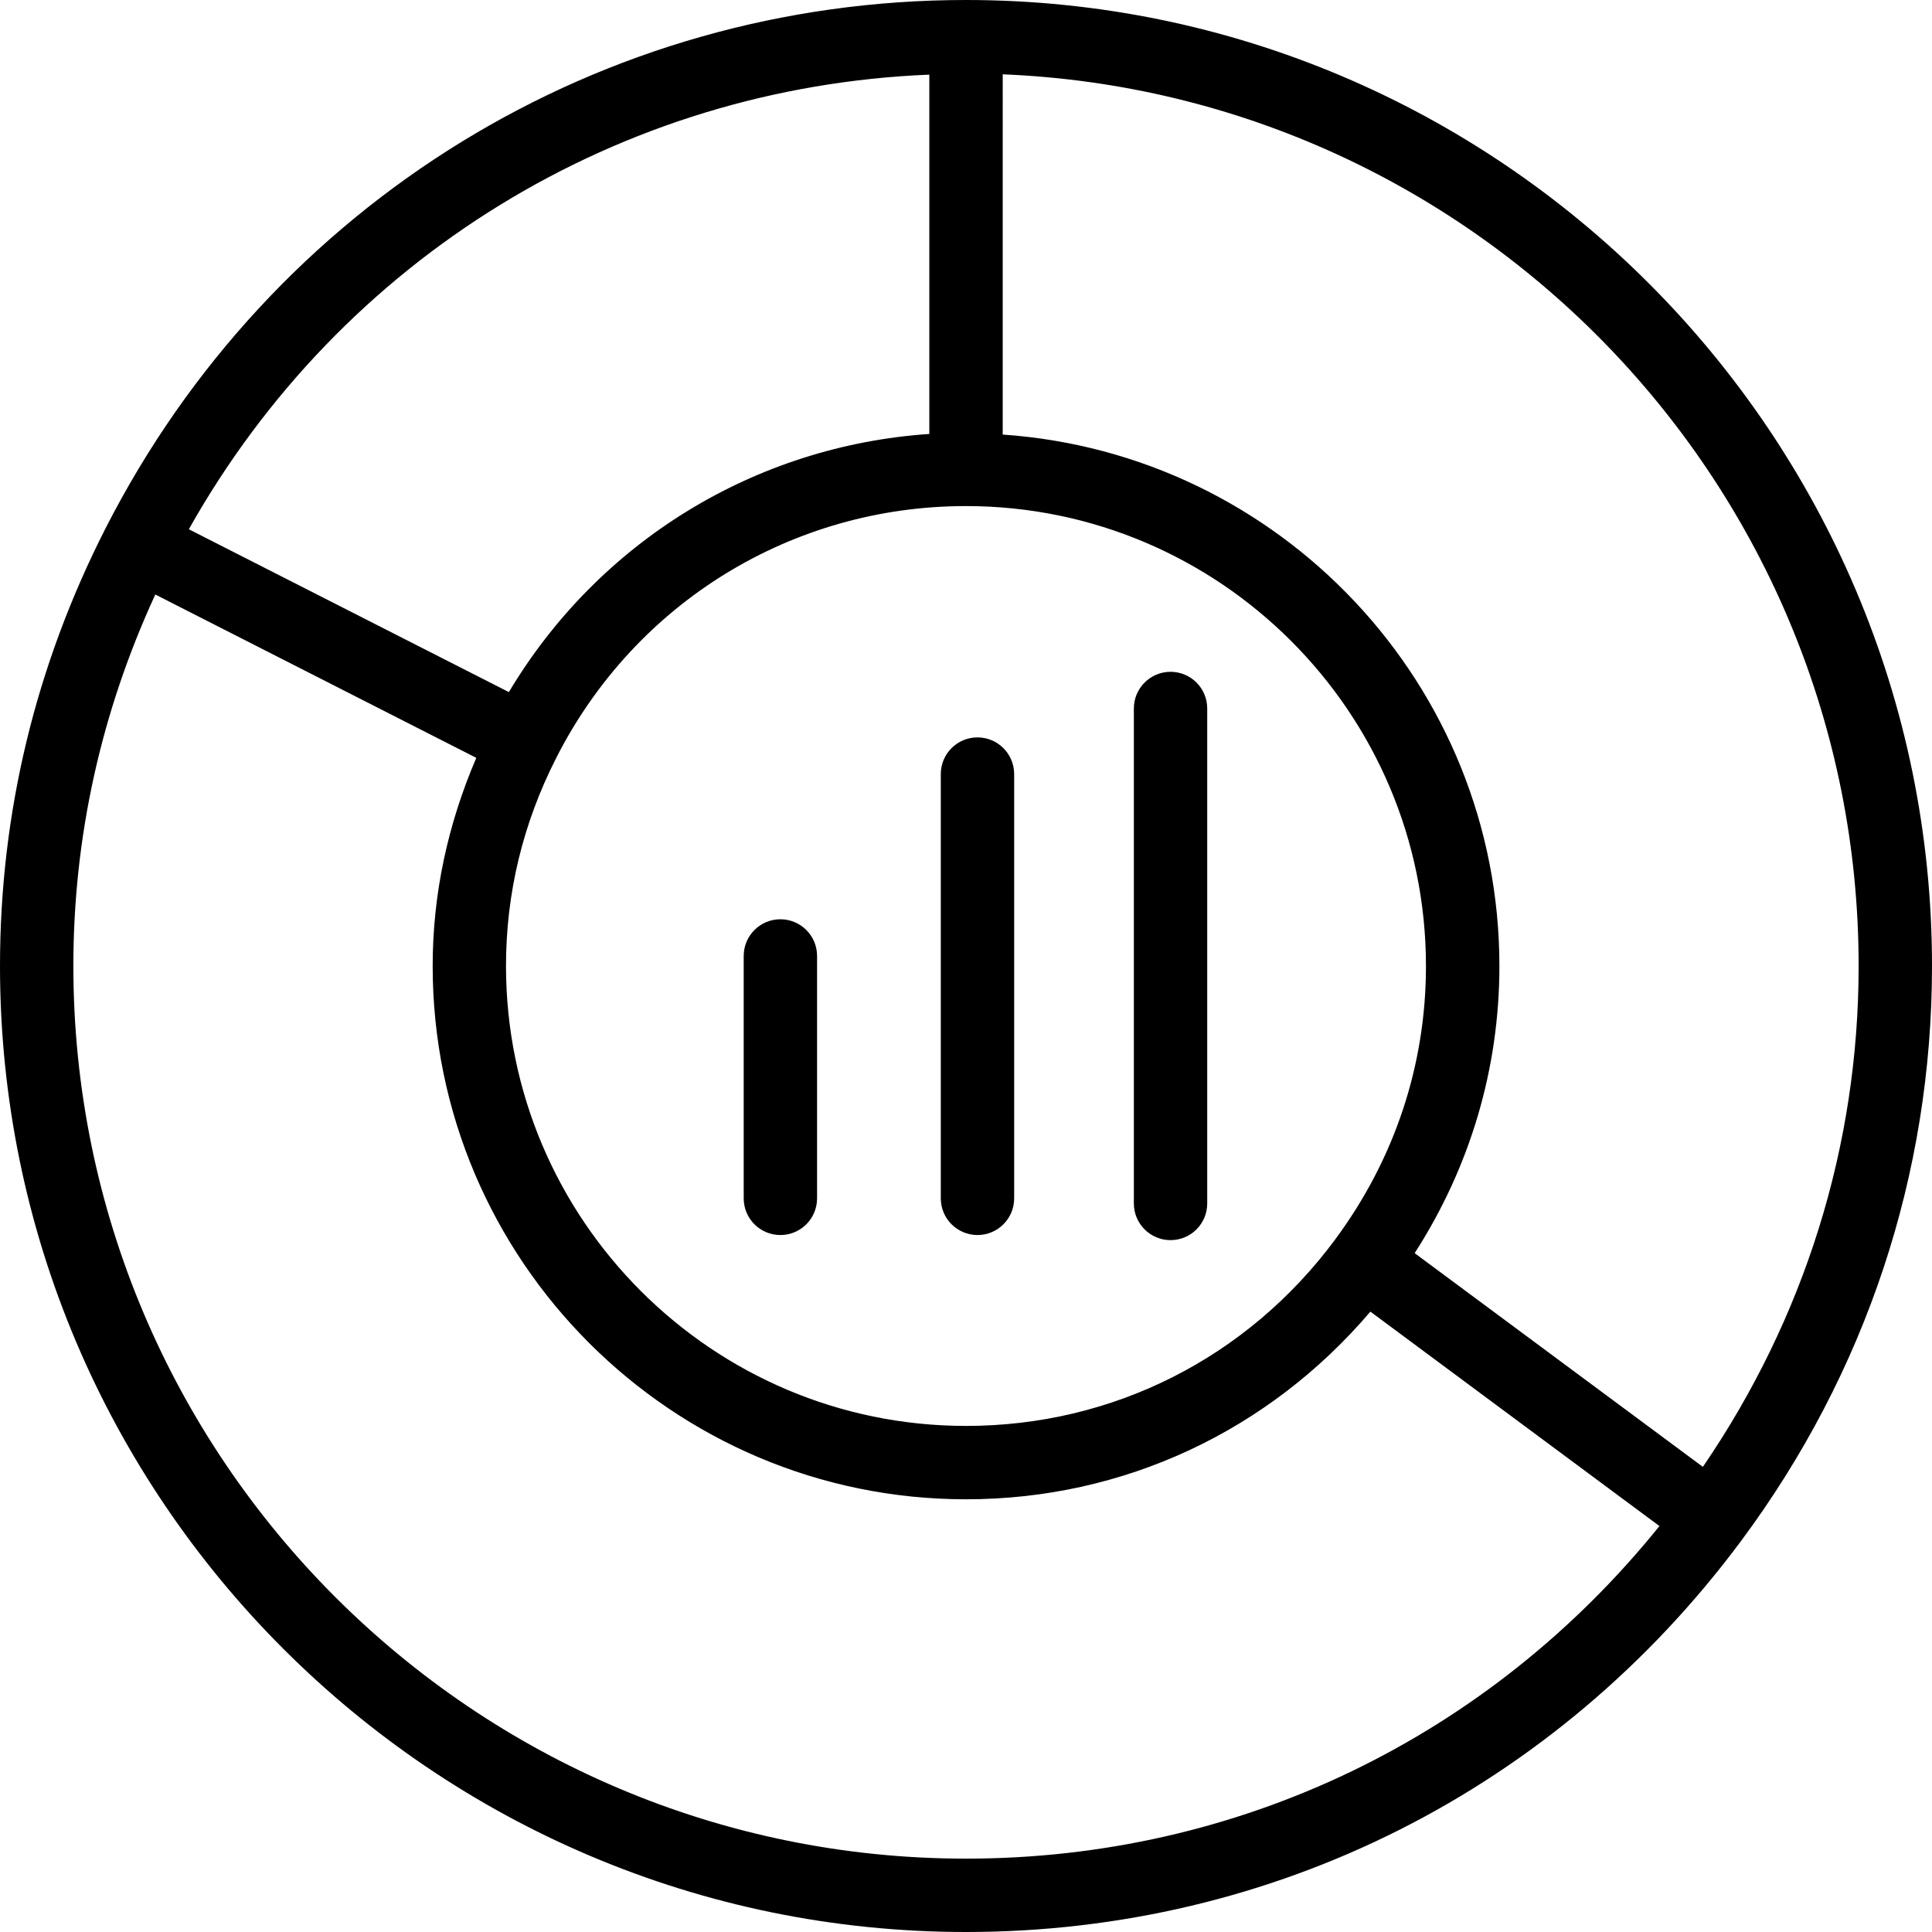
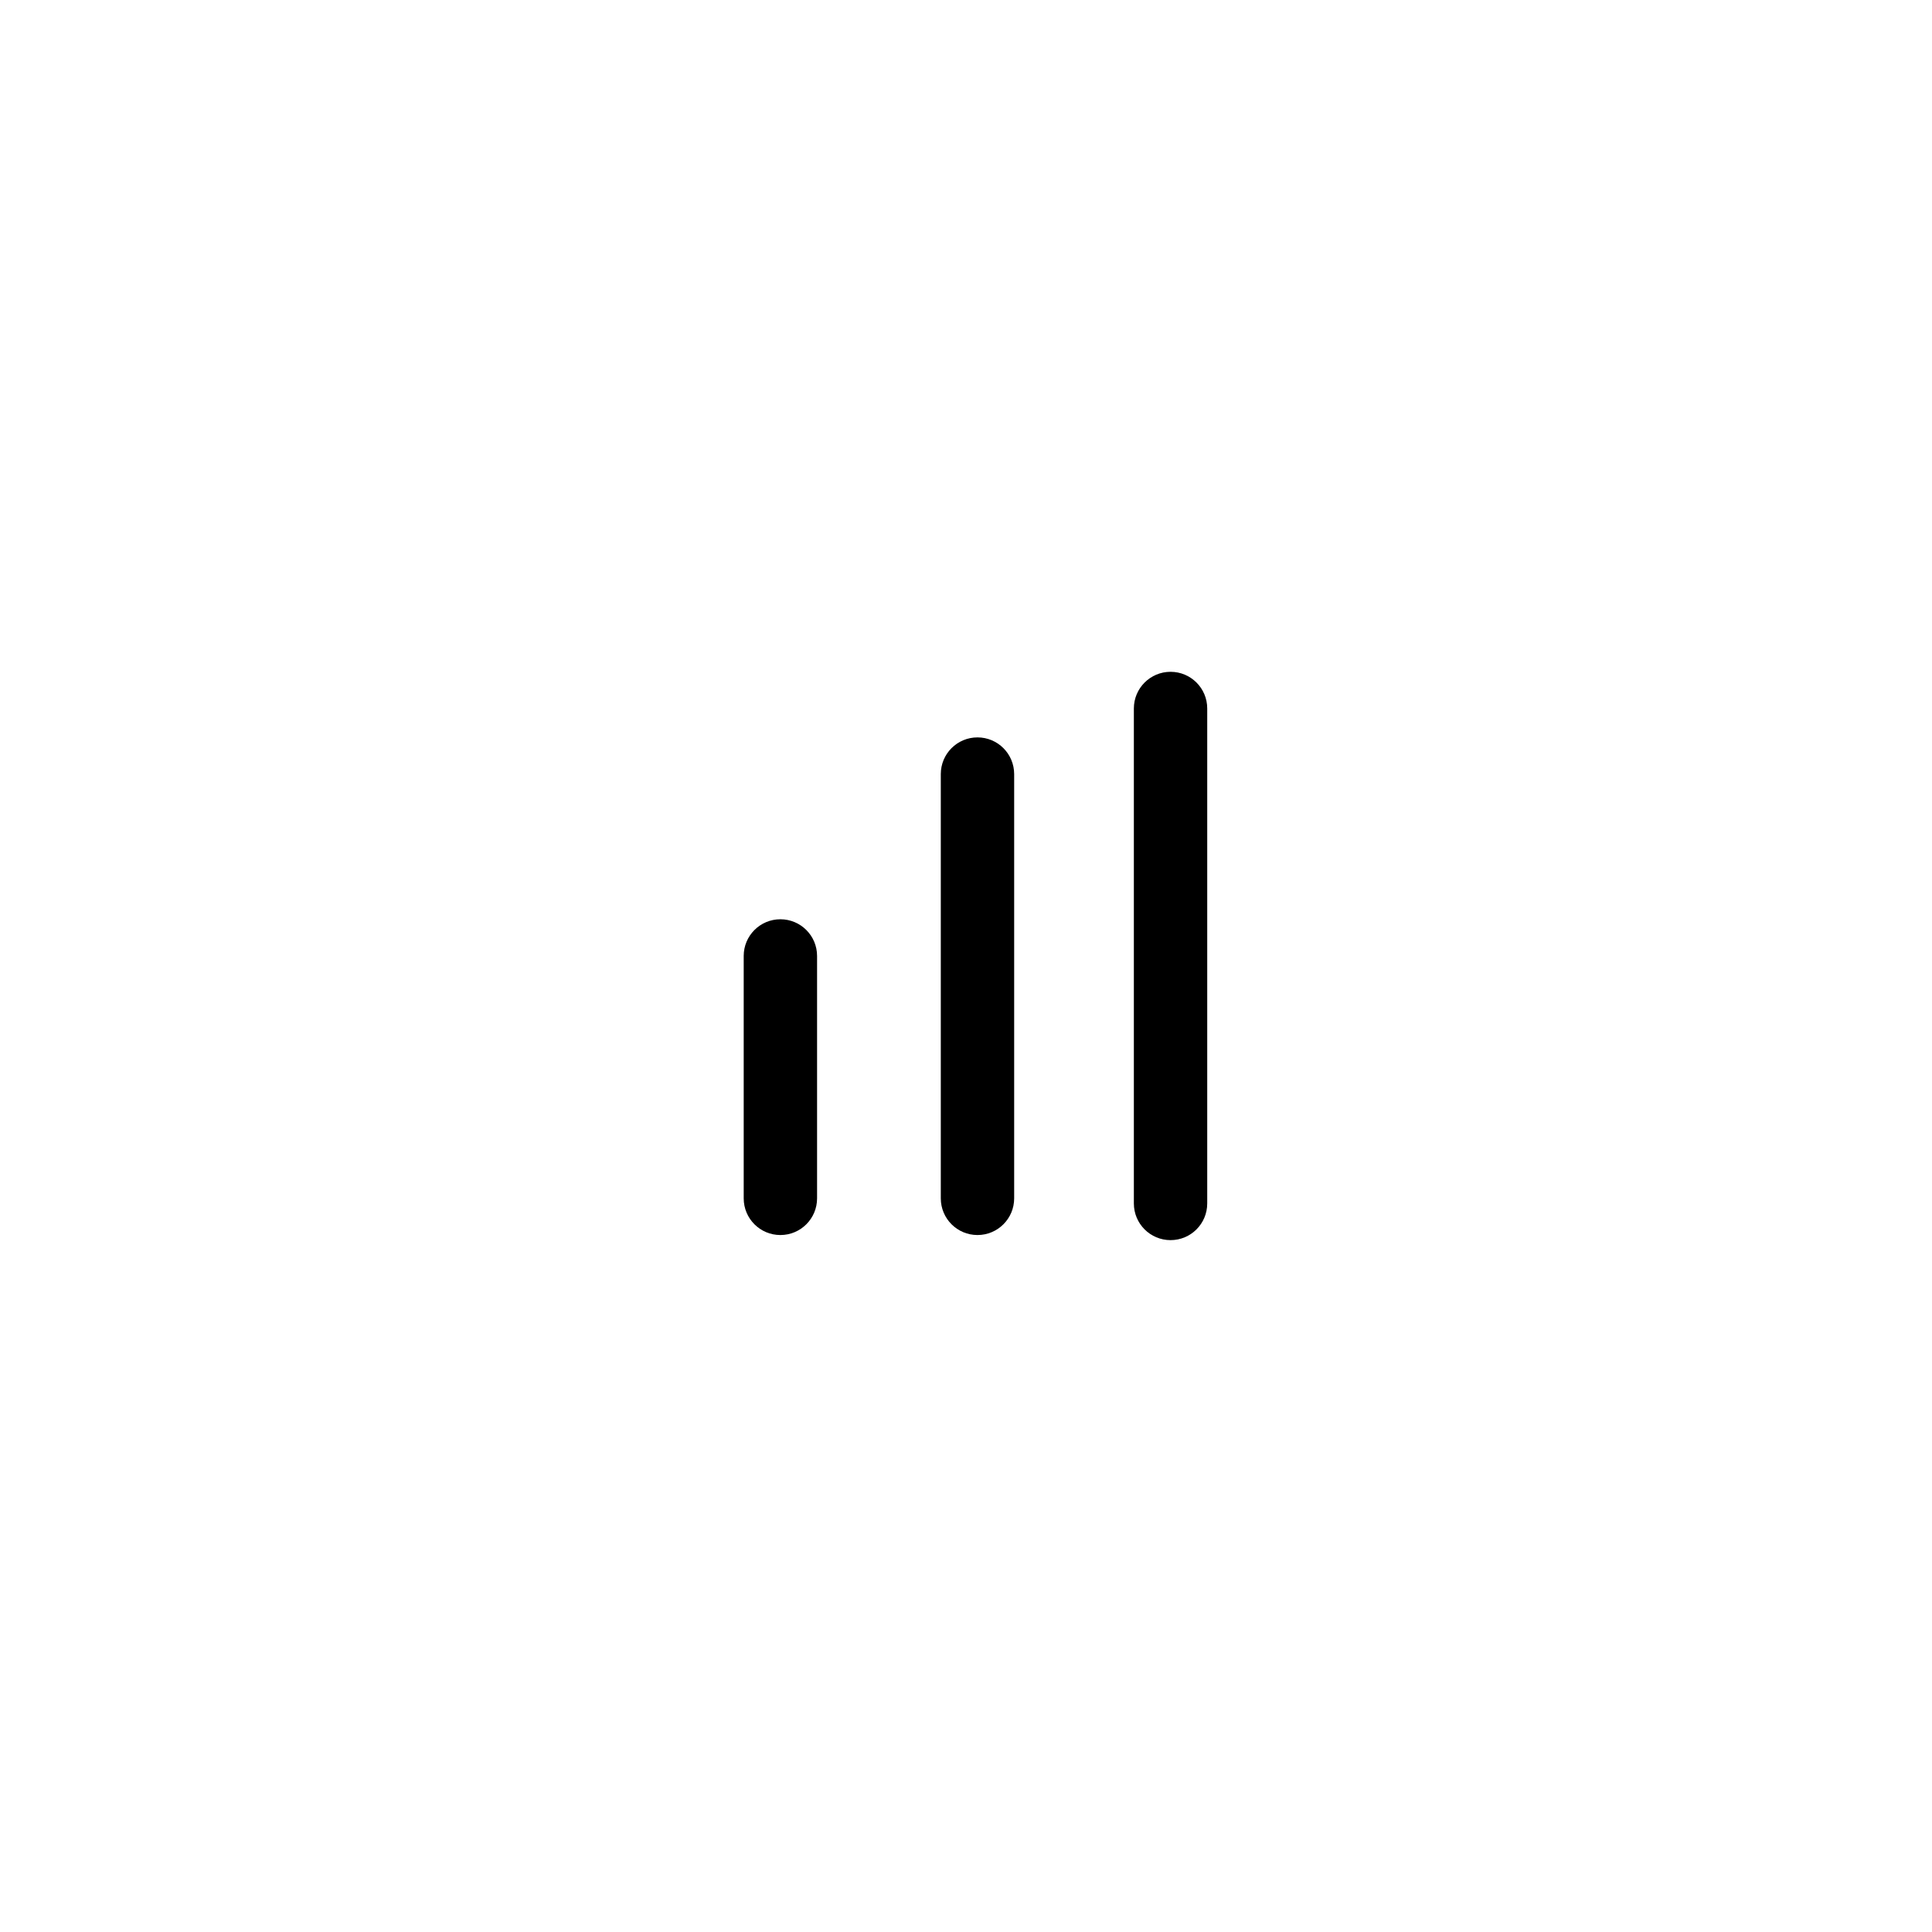
<svg xmlns="http://www.w3.org/2000/svg" version="1.1" id="Capa_1" x="0px" y="0px" width="52.668px" height="52.668px" viewBox="0 0 52.668 52.668" style="enable-background:new 0 0 52.668 52.668;" xml:space="preserve">
  <g>
    <g>
-       <path d="M26.334,0C16.4,0,7.414,5.515,2.882,14.394c0,0.001-0.001,0.001-0.001,0.002C0.969,18.146,0,22.163,0,26.334    c0,14.521,11.813,26.334,26.334,26.334c8.393,0,16.094-3.886,21.129-10.66c3.405-4.582,5.205-10.002,5.205-15.674    C52.668,11.814,40.854,0,26.334,0z M36.393,33.795L36.393,33.795L36.393,33.795c0,0.001,0,0.002,0,0.002    c-2.396,3.225-6.062,5.075-10.059,5.075c-6.915,0-12.54-5.625-12.54-12.538c0-1.985,0.462-3.896,1.375-5.683c0,0,0,0,0-0.001l0,0    c2.153-4.229,6.431-6.854,11.164-6.854c6.915,0,12.54,5.625,12.54,12.538C38.874,29.032,38.016,31.611,36.393,33.795z     M25.334,2.035v9.795c-4.755,0.323-9.013,2.937-11.462,7.037l-8.724-4.439C9.304,7.033,16.888,2.378,25.334,2.035z M26.334,50.668    C12.916,50.668,2,39.752,2,26.334c0-3.521,0.757-6.922,2.234-10.127l8.75,4.453c-0.774,1.805-1.189,3.704-1.189,5.674    c0,8.018,6.522,14.538,14.54,14.538c4.301,0,8.254-1.864,11.023-5.116l7.88,5.846C40.586,47.371,33.754,50.668,26.334,50.668z     M46.422,39.988l-7.857-5.826c1.511-2.348,2.31-5.03,2.31-7.828c0-7.679-5.989-13.97-13.54-14.487V2.026    C40.29,2.553,50.668,13.252,50.668,26.335C50.668,31.24,49.191,35.936,46.422,39.988z" />
      <path d="M21.274,25.06c-0.552,0-1,0.447-1,1v6.608c0,0.553,0.448,1,1,1c0.552,0,1-0.447,1-1V26.06    C22.274,25.507,21.826,25.06,21.274,25.06z" />
      <path d="M26.647,20.102c-0.552,0-1,0.447-1,1v11.566c0,0.553,0.448,1,1,1c0.552,0,1-0.447,1-1V21.102    C27.646,20.549,27.199,20.102,26.647,20.102z" />
      <path d="M31.91,18.314c-0.552,0-1,0.447-1,1v13.493c0,0.553,0.448,1,1,1c0.553,0,1-0.447,1-1V19.314    C32.91,18.761,32.463,18.314,31.91,18.314z" />
    </g>
  </g>
  <g>
</g>
  <g>
</g>
  <g>
</g>
  <g>
</g>
  <g>
</g>
  <g>
</g>
  <g>
</g>
  <g>
</g>
  <g>
</g>
  <g>
</g>
  <g>
</g>
  <g>
</g>
  <g>
</g>
  <g>
</g>
  <g>
</g>
</svg>